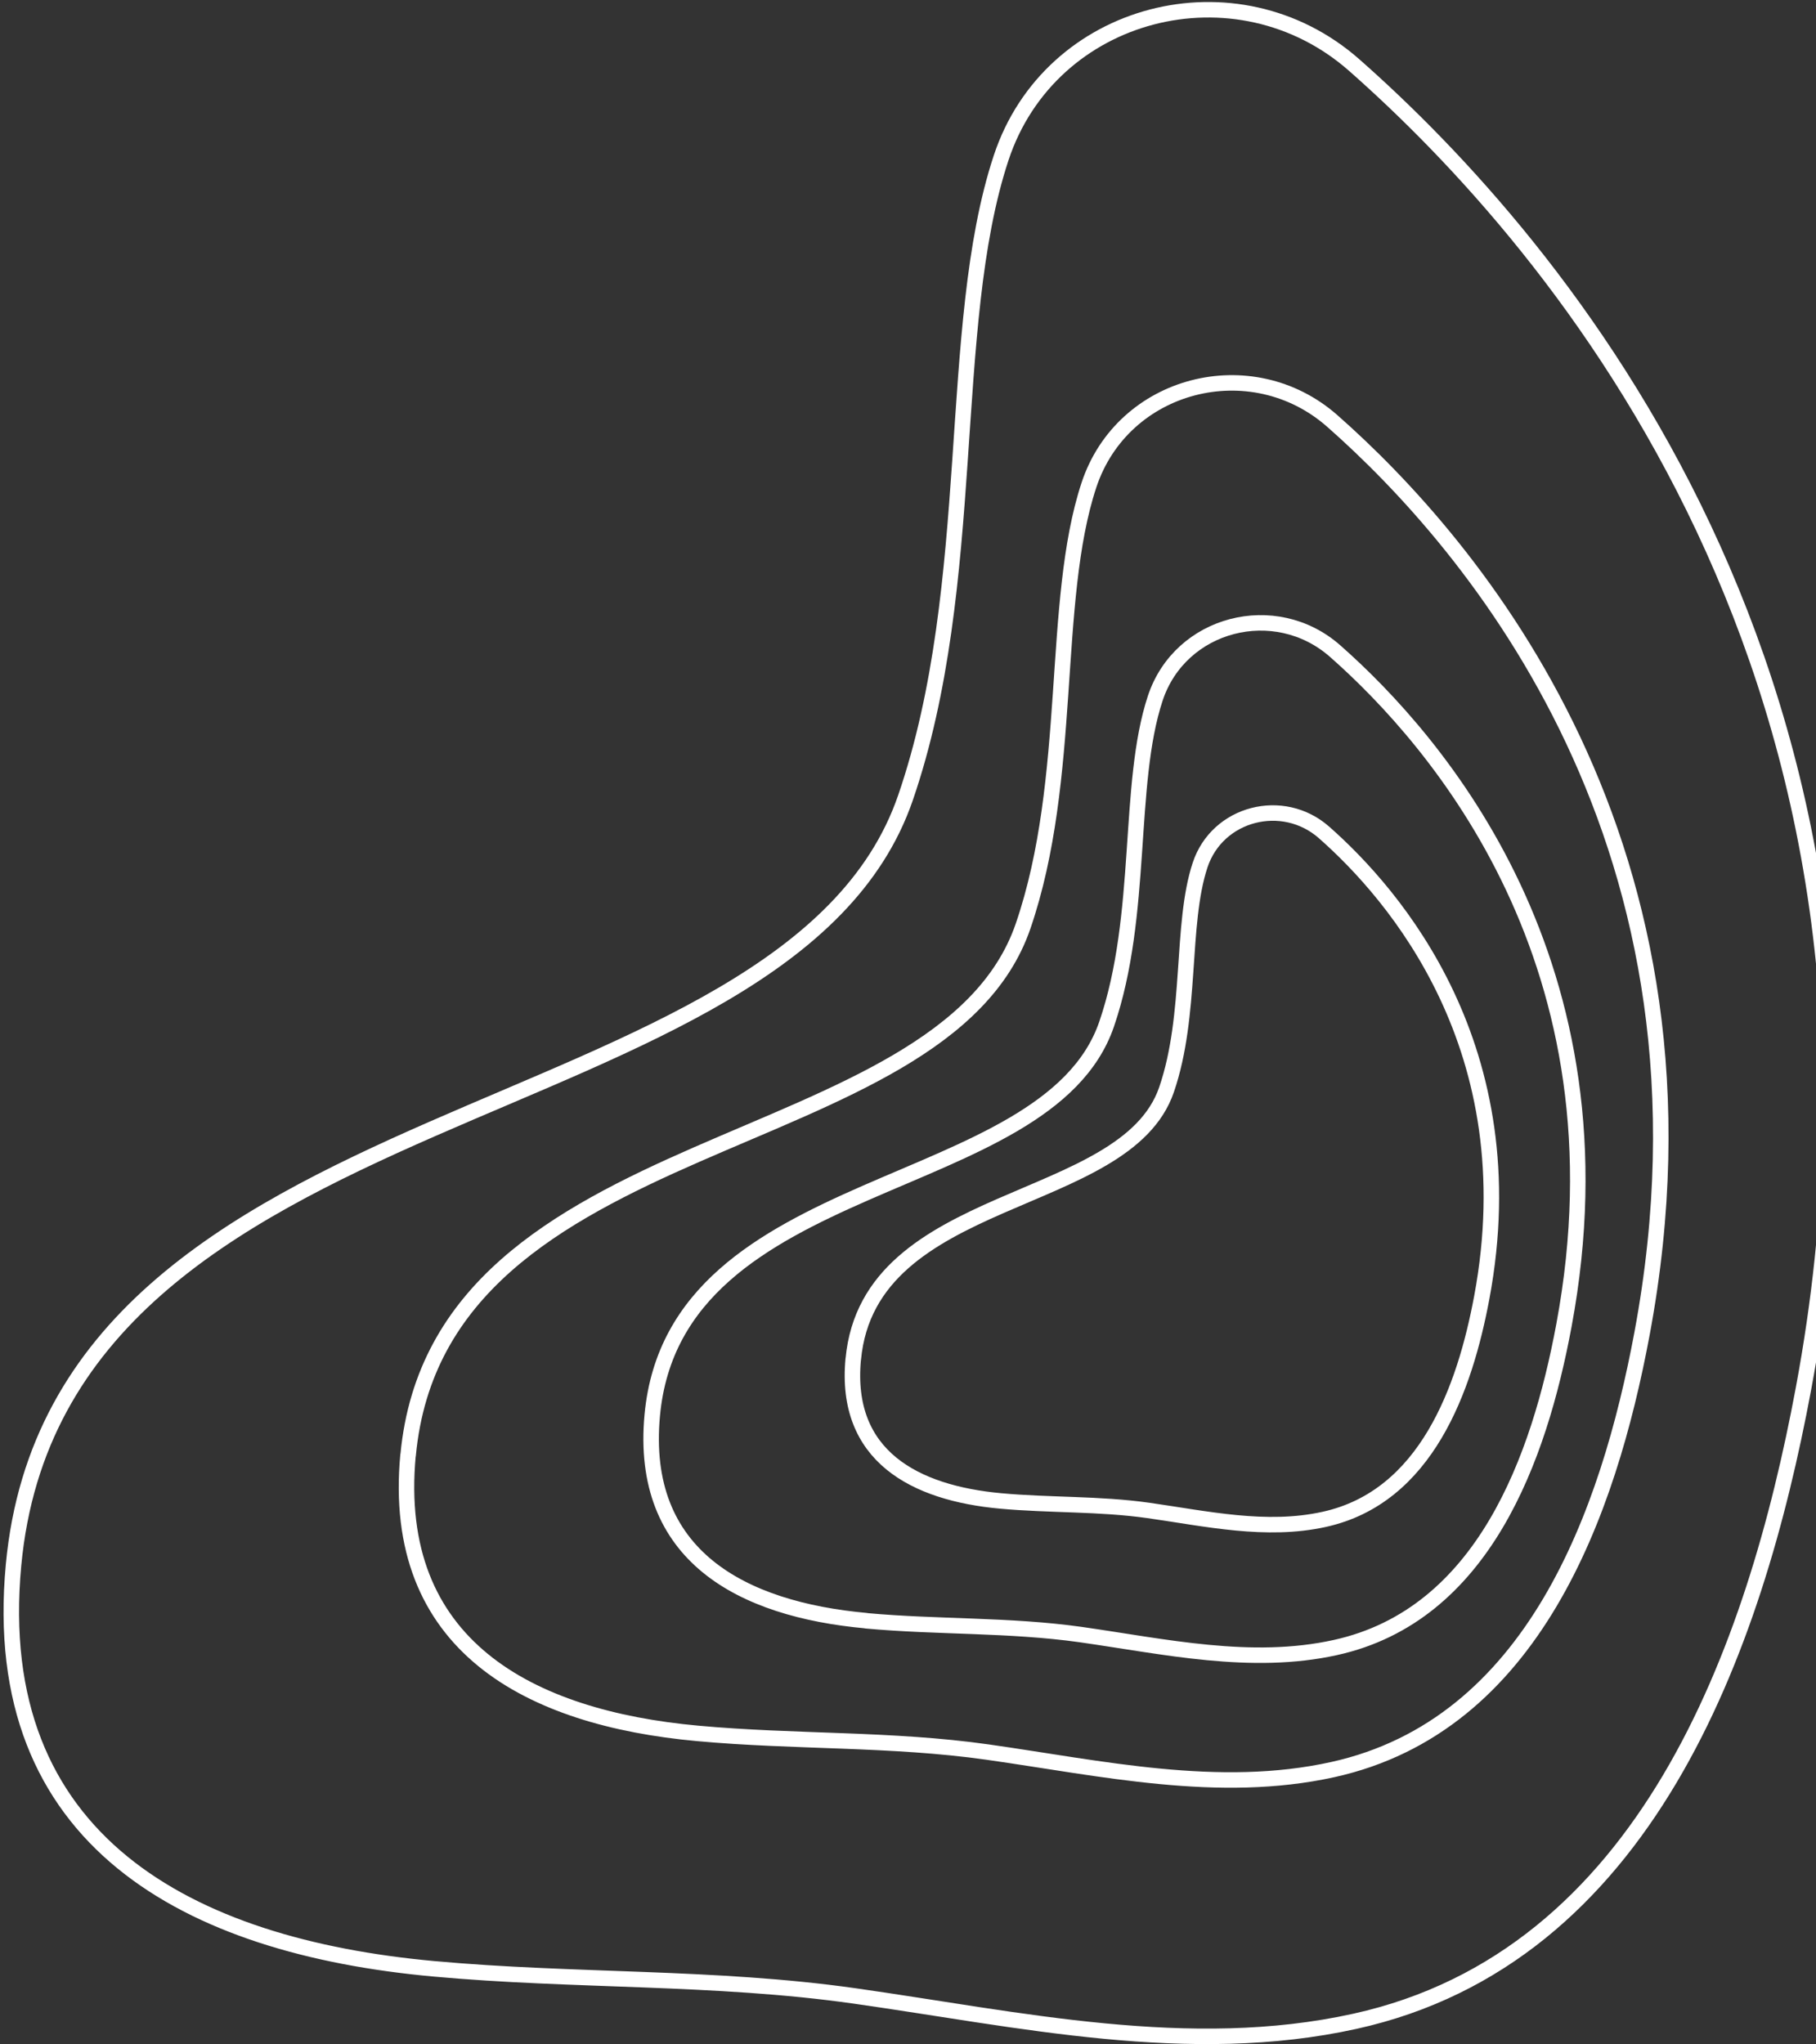
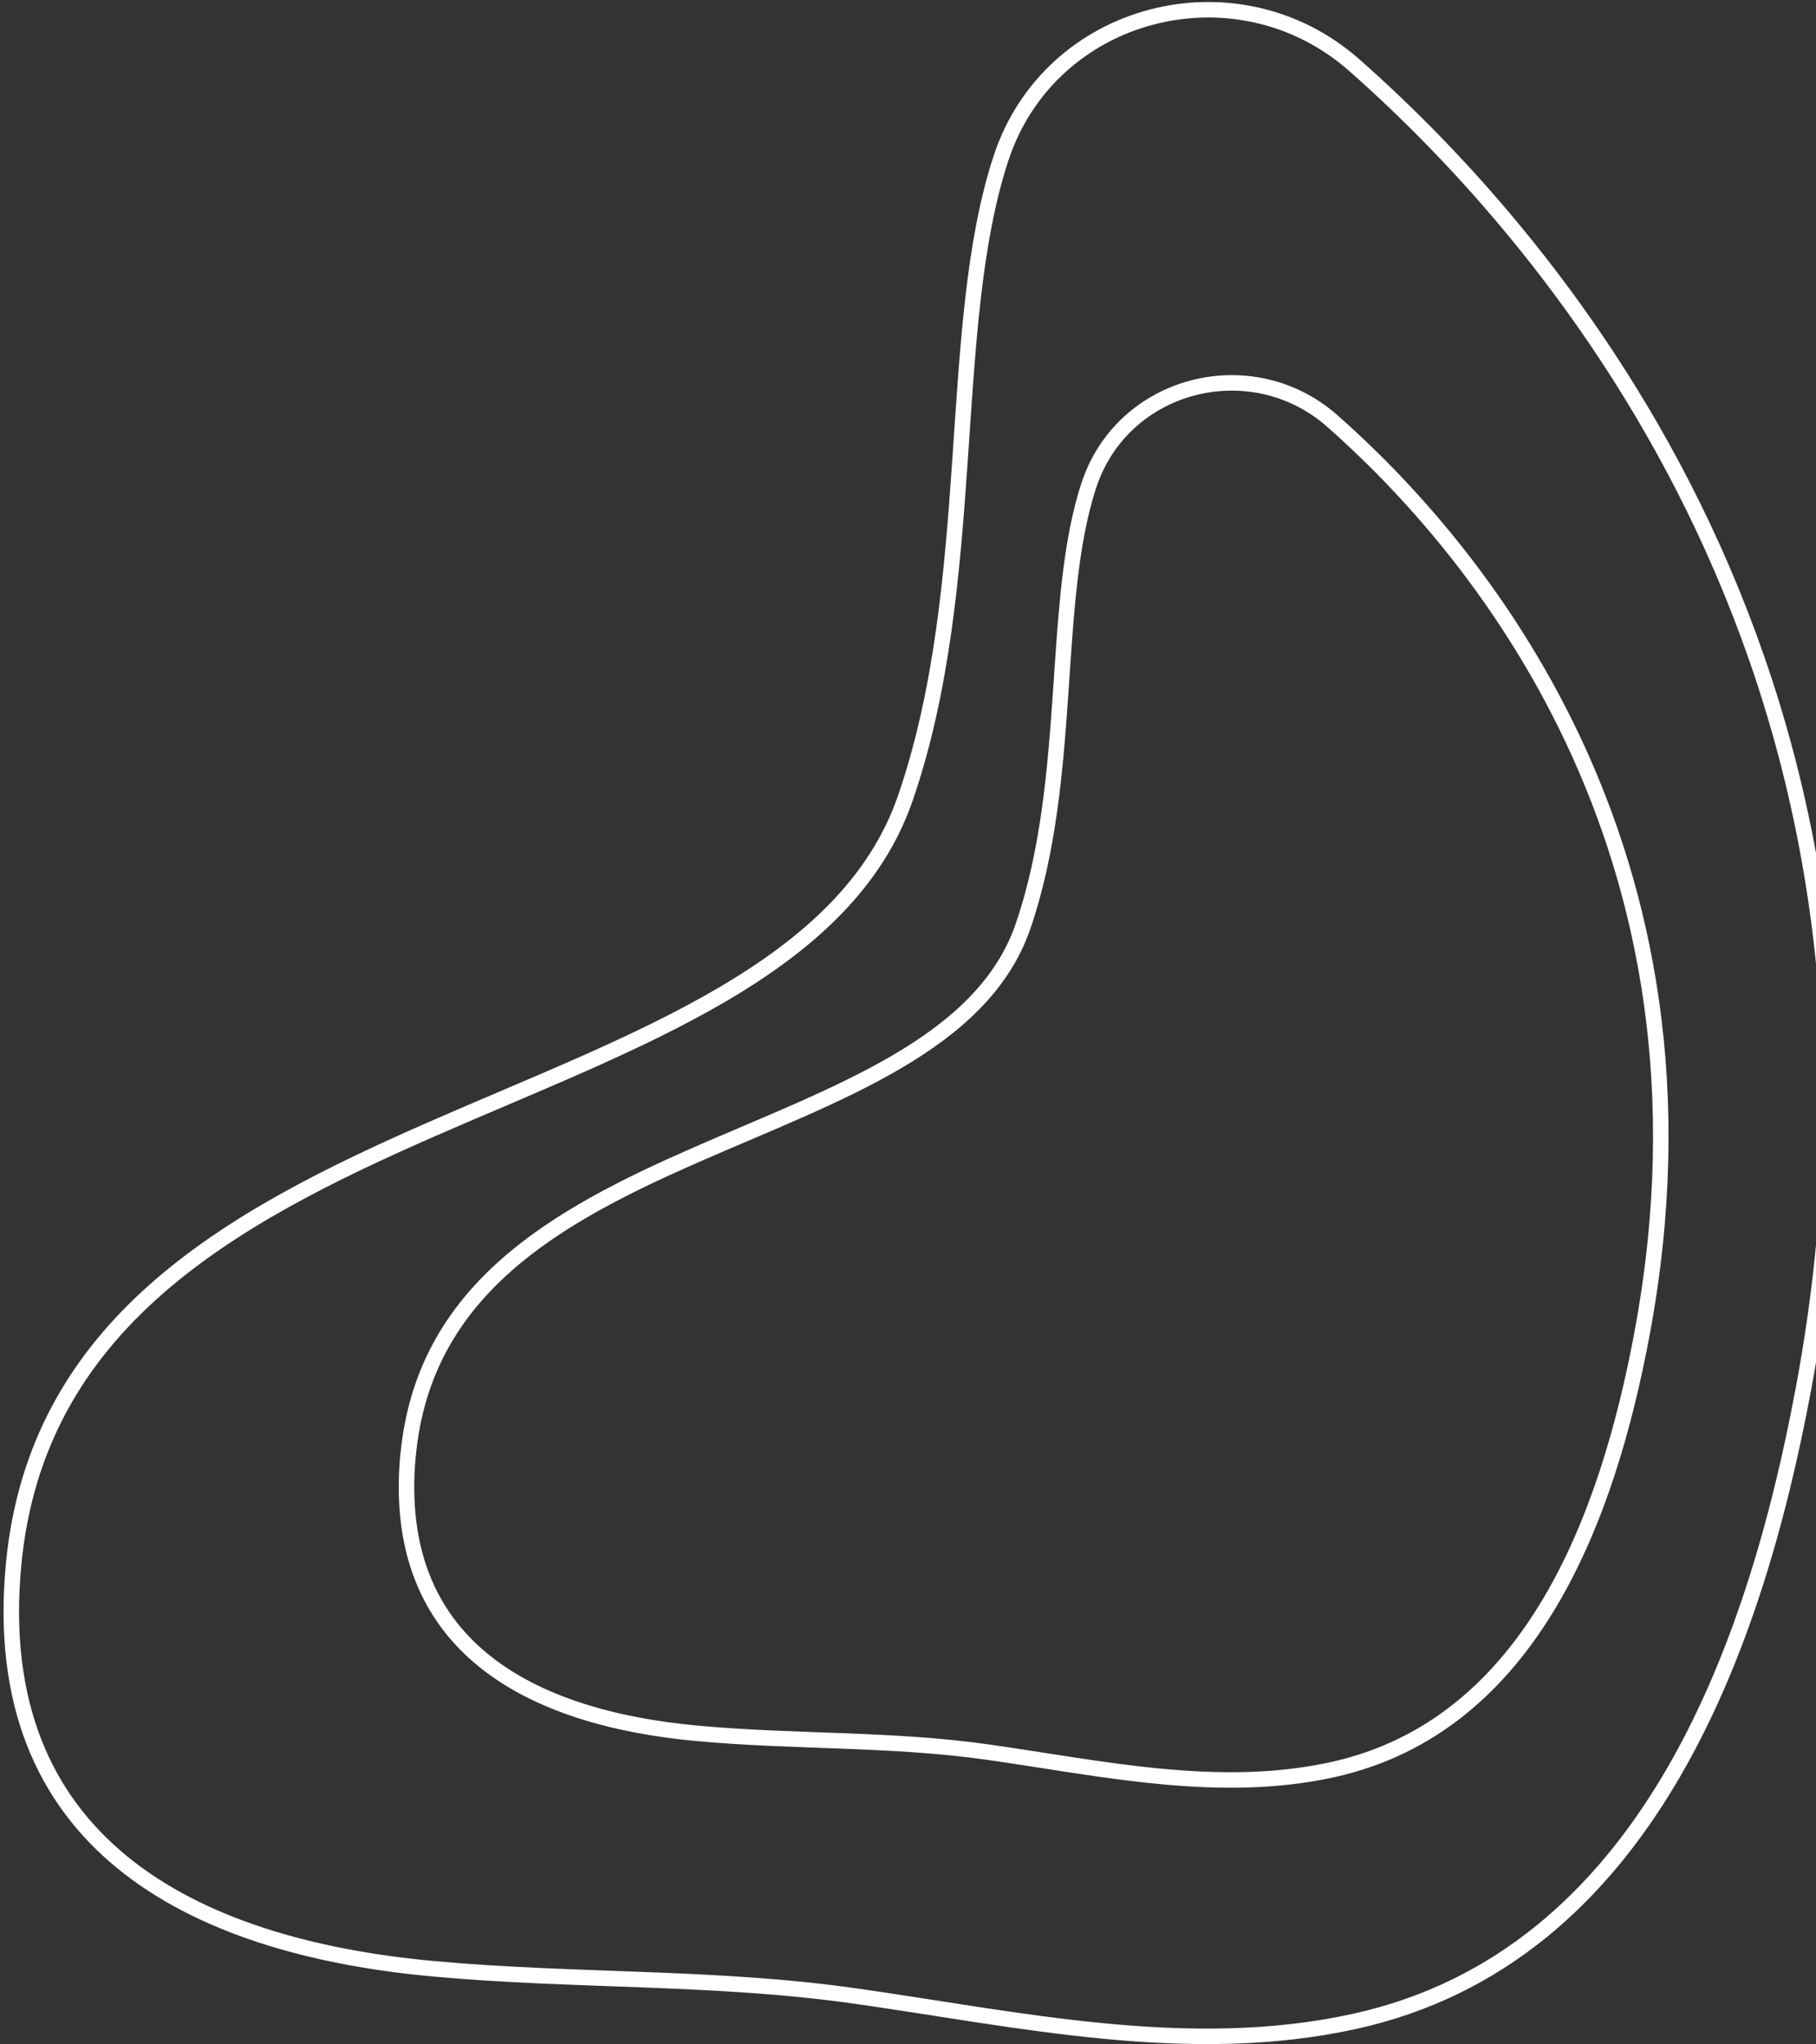
<svg xmlns="http://www.w3.org/2000/svg" width="469" height="528" viewBox="0 0 469 528" fill="none">
  <rect x="0" y="0" width="469" height="528" fill="#333333" stroke="none" />
  <path d="M111.964 508.479C148.29 511.809 184.408 510.352 220.667 515.486C263.13 521.517 307.187 531.49 349.928 522.04C424.895 505.492 453.198 426.074 465.753 358.735C499.852 175.971 401.524 62.472 349.738 16.808C319.389 -9.922 271.214 2.411 258.542 40.802C244.118 84.477 252.88 150.644 233.857 206.016C203.481 294.433 15.129 279.68 3.497 404.204C-3.188 475.661 48.876 502.705 111.937 508.477L111.964 508.479ZM105.405 375.817C113.444 289.969 243.285 300.135 264.222 239.19C277.313 201.026 271.283 155.386 281.227 125.282C289.98 98.822 323.185 90.311 344.089 108.735C379.803 140.212 447.581 218.466 424.068 344.448C415.393 390.874 395.901 445.604 344.223 457.03C314.747 463.546 284.389 456.679 255.082 452.516C230.097 448.972 205.201 449.985 180.154 447.683C136.684 443.721 100.789 425.06 105.378 375.815L105.405 375.817Z" stroke="white" stroke-width="4" stroke-linecap="round" stroke-linejoin="round" />
-   <path d="M223.709 418.601C242.213 420.294 260.614 419.567 279.071 422.161C300.695 425.236 323.14 430.325 344.909 425.503C383.097 417.075 397.516 376.621 403.901 342.315C421.271 249.219 371.187 191.399 344.801 168.15C329.339 154.535 304.803 160.815 298.349 180.364C290.999 202.622 295.467 236.316 285.789 264.523C270.32 309.565 174.38 302.05 168.455 365.468C165.051 401.856 191.575 415.644 223.684 418.572L223.709 418.601ZM220.368 351.031C224.461 307.298 290.599 312.488 301.266 281.443C307.931 261.993 304.861 238.765 309.939 223.42C314.398 209.943 331.315 205.611 341.958 215.003C360.154 231.037 394.667 270.9 382.69 335.066C378.268 358.717 368.343 386.602 342.01 392.405C326.999 395.729 311.523 392.23 296.606 390.107C283.883 388.301 271.202 388.816 258.44 387.652C236.29 385.63 218.007 376.128 220.353 351.044L220.368 351.031Z" stroke="white" stroke-width="4" stroke-linecap="round" stroke-linejoin="round" />
</svg>